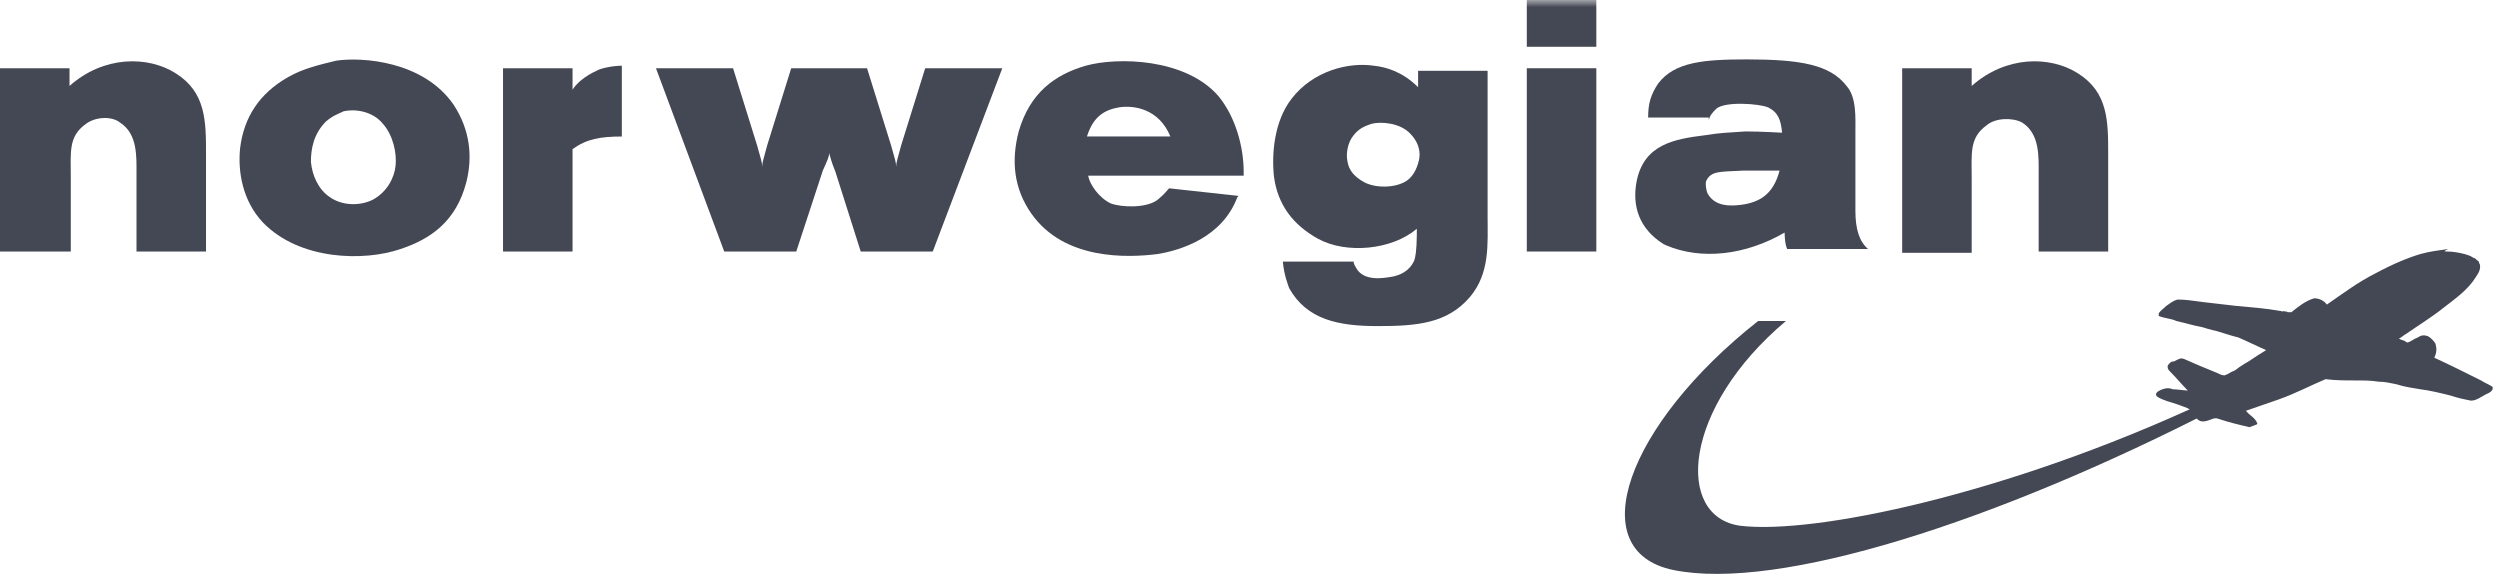
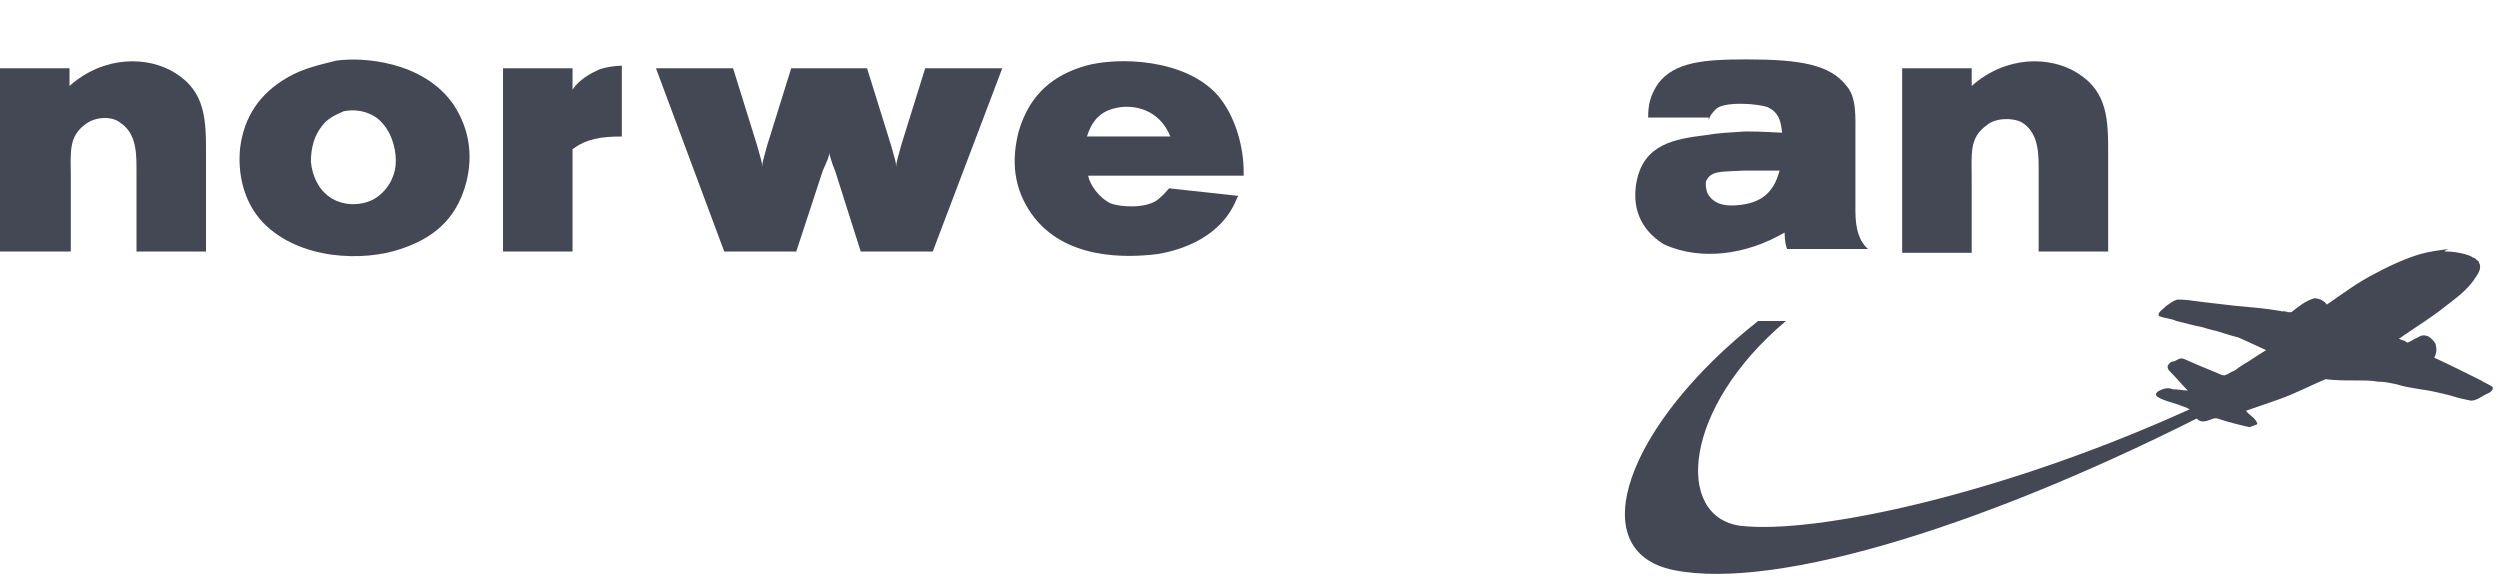
<svg xmlns="http://www.w3.org/2000/svg" width="172" height="40" viewBox="0 0 172 40" fill="none">
-   <path fill-rule="evenodd" clip-rule="evenodd" d="M152.523 28.087C137.305 35.913 122.349 40.696 115.131 39.217C108.783 37.913 111.914 29.217 120.956 22.087H122.869C115.739 28.087 115.218 35.566 119.74 36.174C124.869 36.782 138.087 34 151.565 27.74L152.523 28.087Z" fill="#444754" />
+   <path fill-rule="evenodd" clip-rule="evenodd" d="M152.523 28.087C137.305 35.913 122.349 40.696 115.131 39.217C108.783 37.913 111.914 29.217 120.956 22.087H122.869C115.739 28.087 115.218 35.566 119.74 36.174C124.869 36.782 138.087 34 151.565 27.74Z" fill="#444754" />
  <path fill-rule="evenodd" clip-rule="evenodd" d="M168.347 17.304C168.782 17.304 169.217 17.391 169.565 17.478C169.825 17.565 169.913 17.565 170.174 17.739C170.26 17.739 170.348 17.826 170.434 17.913C170.609 18 170.521 18.087 170.609 18.174C170.695 18.522 170.521 18.782 170.348 19.043C169.825 19.913 168.956 20.522 168.174 21.13C167.305 21.826 166.435 22.348 165.565 22.956C165.392 23.043 165.217 23.217 165.043 23.304C165.217 23.391 165.304 23.391 165.478 23.478C165.478 23.478 165.565 23.565 165.652 23.565C165.912 23.478 166.086 23.304 166.347 23.217C166.608 23.043 166.782 23.043 167.043 23.13C167.217 23.217 167.478 23.478 167.565 23.652C167.652 24 167.652 24.261 167.478 24.609C168.609 25.13 169.652 25.652 170.695 26.174C170.956 26.348 171.218 26.435 171.479 26.609C171.565 26.782 171.391 26.956 171.218 27.043C170.783 27.217 170.434 27.565 169.999 27.565C169.565 27.478 169.13 27.391 168.609 27.217C167.912 27.043 167.217 26.869 166.521 26.782C166 26.696 165.392 26.609 164.869 26.435C164.434 26.348 164.087 26.261 163.652 26.261C163.13 26.174 162.608 26.174 161.999 26.174C161.304 26.174 160.695 26.174 159.999 26.087C158.956 26.522 158 27.043 156.782 27.478C156 27.739 155.304 28 154.522 28.261C154.782 28.609 155.131 28.696 155.304 29.13C155.304 29.217 155.217 29.217 155.217 29.217C155.043 29.304 154.957 29.304 154.782 29.391C153.999 29.217 153.304 29.043 152.522 28.782H152.348C151.999 28.869 151.479 29.217 151.13 28.782C151.13 28.696 151.044 28.609 151.044 28.435C151.044 28.348 150.956 28.348 150.869 28.261C150.695 28.174 150.609 28.174 150.521 28.087C150.26 28 150.086 27.913 149.825 27.826C149.305 27.652 148.87 27.565 148.435 27.304C148.347 27.217 148.26 27.13 148.435 26.956C148.695 26.782 149.13 26.609 149.479 26.782C149.825 26.782 150.26 26.869 150.521 26.869C150.086 26.435 149.739 26 149.305 25.565C149.217 25.478 149.13 25.391 149.13 25.217C149.13 25.13 149.217 25.043 149.305 24.956C149.391 24.869 149.479 24.869 149.565 24.869C149.913 24.696 149.999 24.609 150.26 24.696C151.044 25.043 151.652 25.304 152.522 25.652C152.695 25.739 152.869 25.826 153.043 25.826C153.304 25.739 153.392 25.652 153.565 25.565C153.652 25.565 153.912 25.391 153.999 25.304C154.261 25.13 154.522 24.956 154.696 24.869C155.217 24.522 155.478 24.348 155.912 24.087C155.304 23.826 154.608 23.478 153.999 23.217C153.304 23.043 153.13 22.956 152.522 22.782C152.087 22.696 151.565 22.522 151.565 22.522C150.695 22.348 150.521 22.261 149.739 22.087C149.391 21.913 148.956 21.913 148.521 21.739V21.565C148.609 21.391 148.87 21.217 149.044 21.043C149.305 20.869 149.479 20.696 149.825 20.609C150.434 20.609 150.869 20.696 151.565 20.782C152.348 20.869 153.13 20.956 153.826 21.043C154.782 21.13 155.912 21.217 156.87 21.391C156.956 21.391 157.043 21.478 157.131 21.391C157.217 21.478 157.305 21.391 157.391 21.478H157.652C158.086 21.13 158.609 20.696 159.217 20.522C159.565 20.522 159.913 20.696 160.086 20.956C161.218 20.174 162.26 19.391 163.478 18.782C164.608 18.174 165.652 17.739 166.521 17.478C167.131 17.304 167.825 17.217 168.435 17.13C168.086 17.304 168.174 17.304 168.347 17.304Z" fill="#444754" />
  <path fill-rule="evenodd" clip-rule="evenodd" d="M168.957 18C168.435 18.087 168.087 18.174 167.478 18.435C166.957 18.609 166.174 18.957 165.478 19.305C164.522 19.739 163.739 20.261 162.696 20.87C162.348 21.131 161.565 21.739 161.478 21.826C160.87 21.739 160.349 21.739 159.739 21.652L159.826 21.565C160.609 20.957 161.218 20.522 162.088 20.087C162.783 19.652 163.913 19.044 164.783 18.696C165.566 18.348 166.436 18.087 167.305 18C168 17.826 168.522 17.826 168.957 18Z" fill="#444754" />
  <path fill-rule="evenodd" clip-rule="evenodd" d="M157.74 21.826C157.913 21.739 158.001 21.652 158.175 21.565C158.348 21.478 158.435 21.391 158.521 21.391C158.435 21.652 158.435 21.739 158.521 22C158.521 22.174 158.696 22.261 158.696 22.348C158.348 22.609 158.001 22.783 157.652 23.044C157.566 22.957 157.478 22.87 157.478 22.696C157.392 22.435 157.478 22.261 157.566 22L157.74 21.826Z" fill="#444754" />
  <path fill-rule="evenodd" clip-rule="evenodd" d="M157.131 24.696C156.696 24.957 156.261 25.218 155.826 25.392C154.957 25.826 153.999 26.347 152.695 26.957C152.348 27.131 152 27.217 151.652 27.131C151.391 27.131 151.391 27.131 151.131 27.043L149.739 25.652C149.652 25.566 149.565 25.478 149.565 25.392L149.826 25.218H149.913C150.609 25.478 151.044 25.739 151.739 26.087C152 26.173 152.26 26.347 152.522 26.435C152.783 26.435 153.044 26.347 153.305 26.261L153.478 26.173C153.826 25.913 153.999 25.826 154.174 25.739C154.869 25.304 155.478 24.957 156.173 24.522L156.348 24.434C156.608 24.522 156.783 24.608 157.131 24.696Z" fill="#444754" />
  <path fill-rule="evenodd" clip-rule="evenodd" d="M0 4.696H4.783V5.913C7.13 3.826 10.174 3.826 12.087 5.043C14.174 6.348 14.174 8.348 14.174 10.609V17.304H9.391V12C9.391 10.783 9.478 9.217 8.261 8.435C7.739 8 6.609 8 5.913 8.522C4.696 9.391 4.87 10.435 4.87 12.261V17.304H0V4.696Z" fill="#444754" />
  <path fill-rule="evenodd" clip-rule="evenodd" d="M23.652 7.652C24.435 7.478 25.652 7.652 26.348 8.522C27.044 9.304 27.304 10.522 27.217 11.391C27.131 12.261 26.609 13.217 25.652 13.739C24.783 14.174 23.565 14.174 22.696 13.565C21.913 13.043 21.478 12.087 21.391 11.13C21.391 10.261 21.565 9.217 22.435 8.348C22.957 7.913 23.304 7.826 23.652 7.652ZM19.826 5.304C17.826 6.435 16.783 8.087 16.522 10.174C16.348 11.826 16.696 13.826 18.087 15.304C20.609 17.913 25.044 18 27.565 17.13C29.652 16.435 31.391 15.217 32.087 12.522C32.522 10.783 32.348 8.956 31.217 7.217C29.131 4.174 24.87 3.913 23.131 4.174C22.087 4.435 20.87 4.696 19.826 5.304Z" fill="#444754" />
  <path fill-rule="evenodd" clip-rule="evenodd" d="M57.044 10.522C57.044 10.783 56.957 10.957 56.609 11.739L54.783 17.304H49.827L45.131 4.696H50.435L52.087 10C52.348 10.957 52.435 11.13 52.435 11.478C52.435 11.217 52.522 10.957 52.783 10L54.435 4.696H59.653L61.305 10C61.566 10.957 61.653 11.13 61.653 11.478C61.653 11.217 61.74 10.957 62 10L63.653 4.696H68.957L64.174 17.304H59.218L57.479 11.826C57.131 10.957 57.131 10.783 57.044 10.522Z" fill="#444754" />
  <path fill-rule="evenodd" clip-rule="evenodd" d="M80.522 9.391H74.782C75.217 8 76 7.565 76.957 7.391C78 7.217 79.739 7.478 80.522 9.391ZM83.826 6.609C81.565 4 76.87 3.913 74.696 4.522C72.609 5.13 70.87 6.348 70.087 9.043C69.565 11.043 69.739 12.956 70.957 14.695C73.217 17.913 77.565 17.739 79.652 17.478C81.217 17.217 84.087 16.348 85.13 13.565L85.217 13.478L80.435 12.956C80.261 13.13 80.174 13.304 79.652 13.739C78.87 14.348 77.13 14.261 76.435 14C75.652 13.652 74.957 12.695 74.87 12.087H85.565V11.826C85.565 10.174 85.043 8.087 83.826 6.609Z" fill="#444754" />
-   <path fill-rule="evenodd" clip-rule="evenodd" d="M94.347 8.522C94.956 8.348 96.347 8.435 97.043 9.217C97.478 9.652 97.739 10.261 97.652 10.869C97.565 11.391 97.304 12.087 96.782 12.435C96 12.956 94.608 12.956 93.826 12.521C93.217 12.174 92.782 11.739 92.695 11.043C92.608 10.608 92.695 9.826 93.13 9.304C93.478 8.869 93.826 8.695 94.347 8.522ZM88.26 18C88.347 18.956 88.608 19.565 88.695 19.826C89.913 22 92.087 22.435 94.782 22.435C97.478 22.435 99.565 22.261 101.13 20.435C102.521 18.782 102.347 16.782 102.347 14.869V4.869H97.565V6C96.521 4.956 95.391 4.609 94.521 4.522C92.782 4.261 90.347 4.869 88.869 6.782C87.652 8.348 87.478 10.608 87.652 12.174C87.913 14.087 88.956 15.478 90.695 16.435C92.608 17.478 95.739 17.217 97.478 15.739C97.478 16.261 97.478 17.391 97.304 17.913C96.956 18.695 96.26 18.956 95.739 19.043C95.217 19.13 93.826 19.391 93.304 18.435C93.217 18.261 93.13 18.174 93.13 18H88.26Z" fill="#444754" />
  <mask id="mask0" mask-type="alpha" maskUnits="userSpaceOnUse" x="0" y="0" width="172" height="40">
    <path fill-rule="evenodd" clip-rule="evenodd" d="M0 39.485H171.502V0H0V39.485Z" fill="white" />
  </mask>
  <g mask="url(#mask0)">
-     <path fill-rule="evenodd" clip-rule="evenodd" d="M105.044 3.218H109.827V0H105.044V3.218ZM105.044 17.304H109.827V4.695H105.044V17.304Z" fill="#444754" />
    <path fill-rule="evenodd" clip-rule="evenodd" d="M122.434 11.739C122 13.391 121.043 13.913 119.826 14.087C119.13 14.174 118 14.261 117.478 13.304C117.391 13.13 117.305 12.609 117.391 12.435C117.74 11.739 118.347 11.826 119.913 11.739H122.434ZM117.565 8.261C117.652 7.913 117.826 7.739 118.086 7.478C118.695 6.956 121.043 7.13 121.653 7.391C122.347 7.739 122.522 8.261 122.608 9.13C122.608 9.13 121.13 9.043 120.086 9.043C118.869 9.13 118.347 9.13 117.305 9.304C115.217 9.565 113.13 9.913 112.608 12.435C112.26 14.174 112.782 15.739 114.434 16.783L114.608 16.869C117.043 17.913 120.086 17.565 122.782 16C122.782 16 122.782 16.783 122.957 17.13H128.521C127.913 16.609 127.652 15.739 127.652 14.522V9.13C127.652 8.087 127.74 6.696 127.043 5.913C125.913 4.435 123.826 4.087 120.173 4.087C117.217 4.087 115.217 4.261 114.086 5.739C113.565 6.522 113.392 7.13 113.392 8.087H117.565V8.261Z" fill="#444754" />
    <path fill-rule="evenodd" clip-rule="evenodd" d="M130.869 4.696H135.652V5.913C138 3.826 141.043 3.826 142.956 5.043C145.043 6.348 145.043 8.348 145.043 10.609V17.304H140.26V12C140.26 10.783 140.347 9.217 139.13 8.435C138.521 8.087 137.304 8.087 136.695 8.609C135.478 9.478 135.652 10.522 135.652 12.348V17.391H130.869V4.696Z" fill="#444754" />
    <path fill-rule="evenodd" clip-rule="evenodd" d="M42.782 4.522V9.392C41.304 9.392 40.347 9.565 39.391 10.261V17.305H34.608V4.696H39.391V6.174C39.652 5.739 40.261 5.218 41.043 4.87C41.304 4.696 42.174 4.522 42.782 4.522Z" fill="#444754" />
  </g>
</svg>